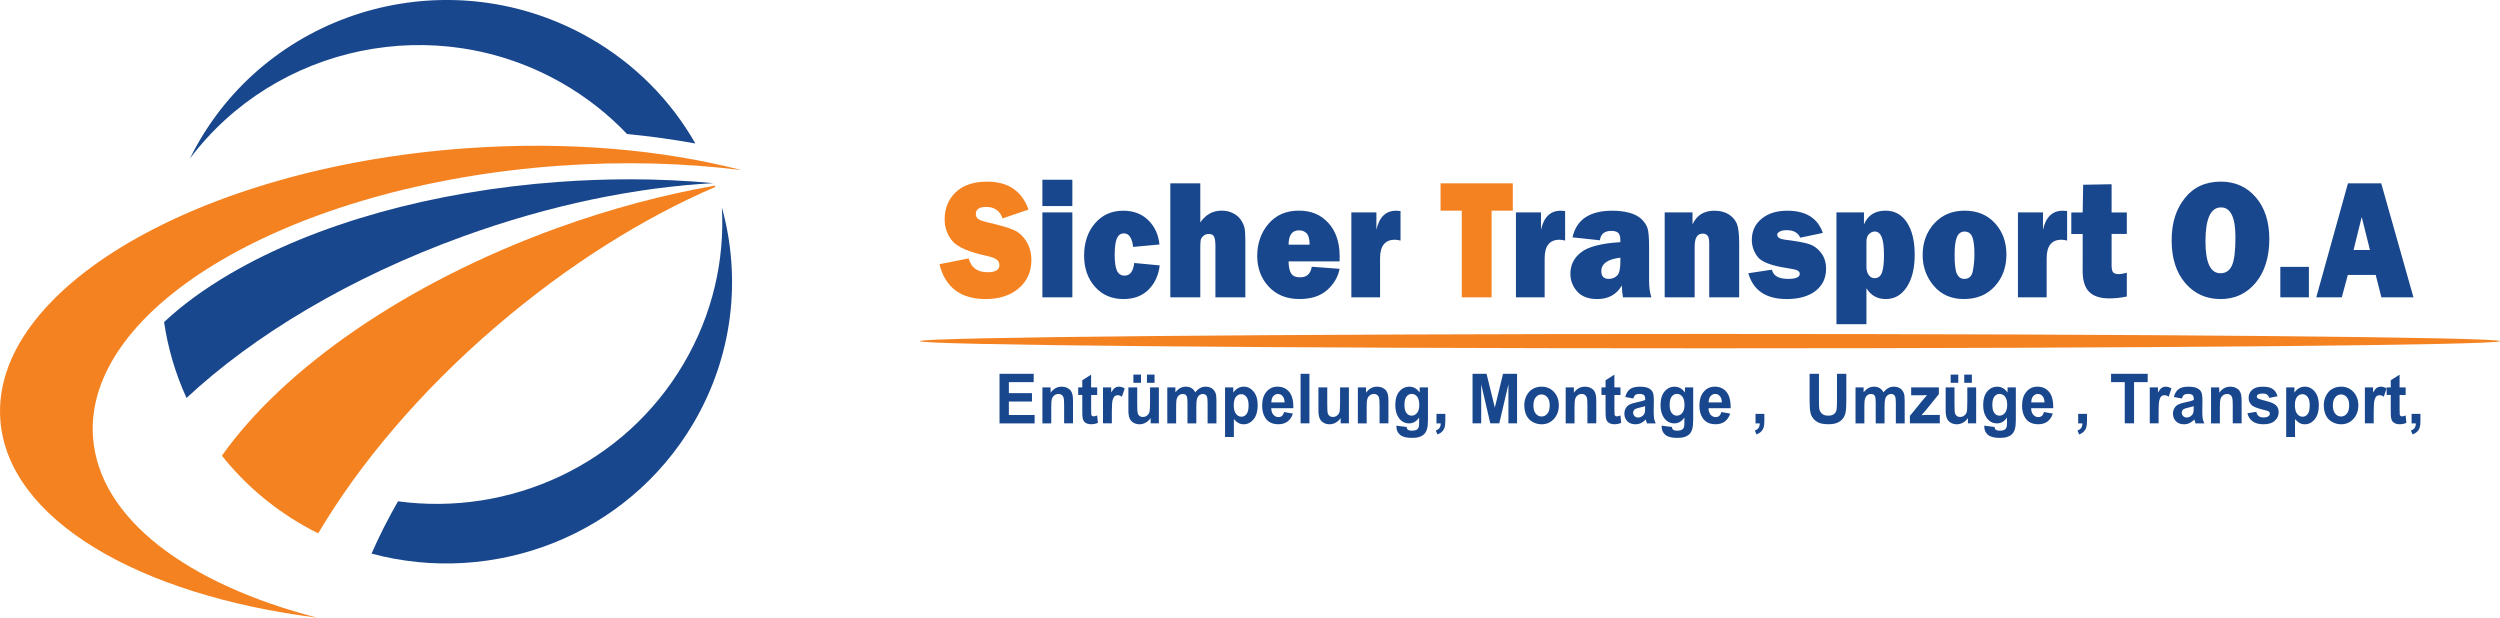
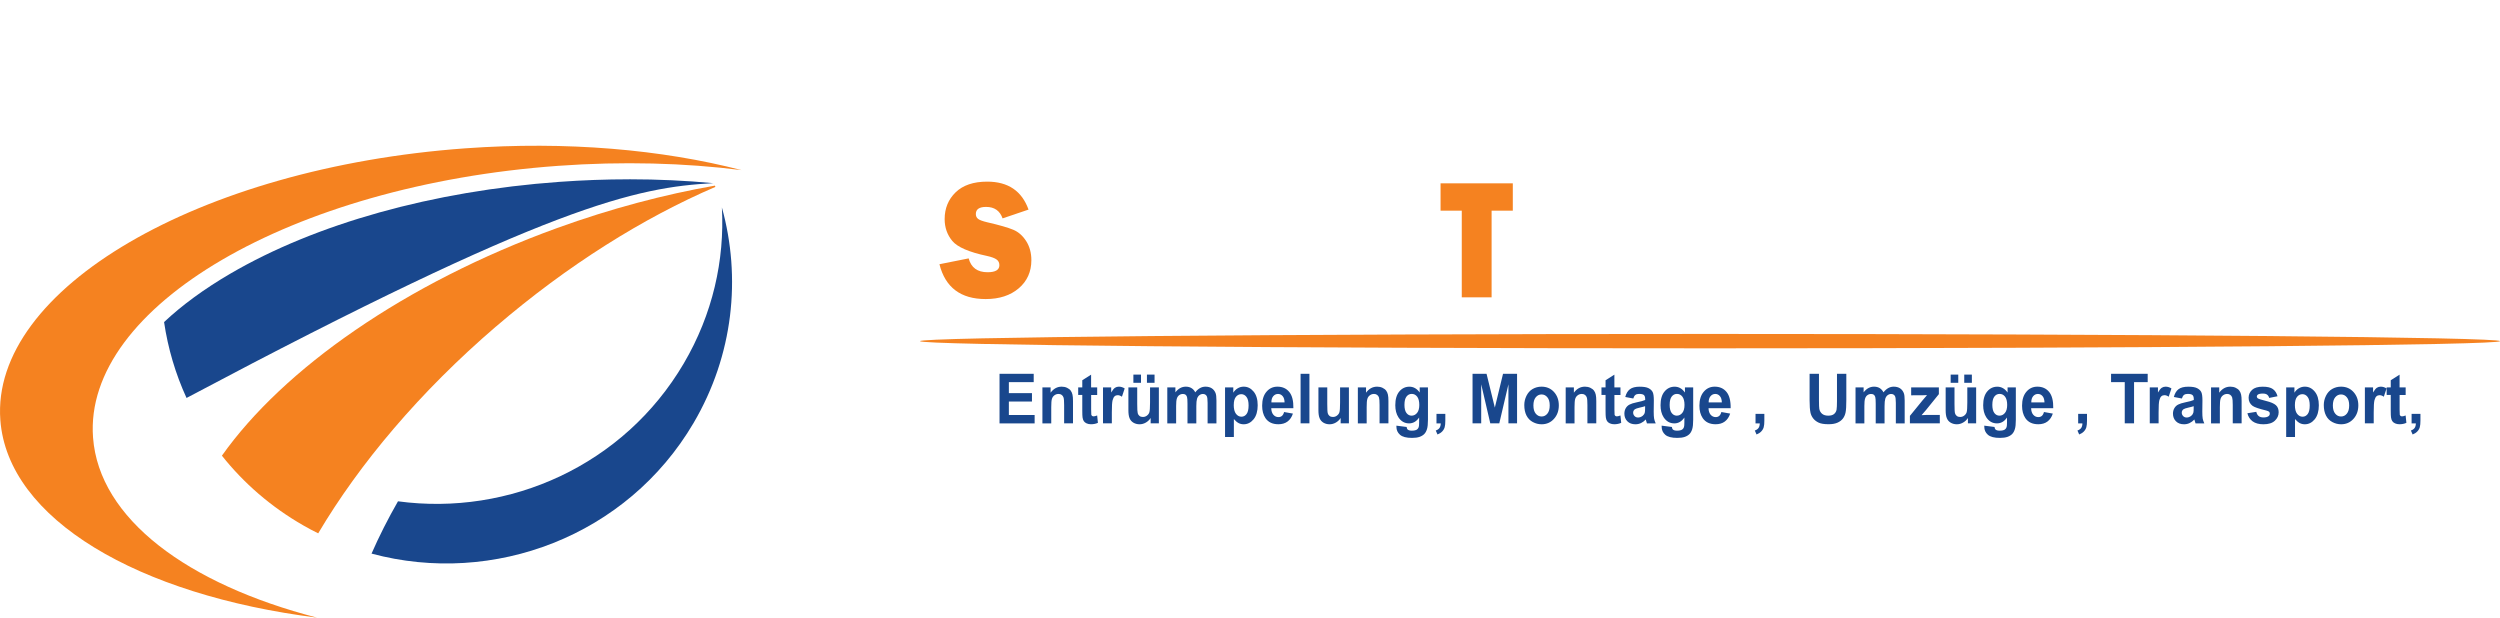
<svg xmlns="http://www.w3.org/2000/svg" width="170" height="42" viewBox="0 0 170 42" fill="none">
  <g clip-path="url(#clip0_3_180)">
    <path d="M6.327 29.754C5.666 20.861 19.823 12.588 37.949 11.277C42.333 10.96 46.548 11.078 50.426 11.568C45.011 10.168 38.538 9.589 31.645 10.086C13.519 11.397 -0.638 19.671 0.023 28.564C0.525 35.307 9.398 40.468 21.561 42C12.74 39.72 6.736 35.266 6.327 29.754Z" fill="#F58220" />
    <path d="M33.727 22.206C38.603 18.022 43.759 14.809 48.646 12.709C48.635 12.679 48.626 12.652 48.614 12.622C45.155 13.229 41.54 14.184 37.892 15.504C27.511 19.265 19.259 25.102 15.09 30.986C16.571 32.851 18.429 34.472 20.634 35.733C20.964 35.923 21.299 36.101 21.637 36.267C24.442 31.531 28.558 26.639 33.725 22.204" fill="#F58220" />
    <path d="M49.088 14.097C49.284 17.687 48.462 21.369 46.497 24.712C42.428 31.642 34.633 35.113 27.063 34.089C26.376 35.289 25.776 36.477 25.265 37.645C33.556 39.879 42.65 36.445 47.163 28.762C49.876 24.142 50.412 18.87 49.086 14.097" fill="#19478D" />
-     <path d="M38.215 5.648C39.895 6.609 41.374 7.783 42.638 9.112C44.228 9.267 45.783 9.484 47.285 9.758C45.642 6.871 43.216 4.365 40.101 2.584C30.825 -2.72 18.947 0.401 13.572 9.555C13.334 9.961 13.114 10.371 12.911 10.786C18.714 3.072 29.589 0.716 38.215 5.648Z" fill="#19478D" />
-     <path d="M42.784 12.193C41.217 12.193 39.615 12.252 38.028 12.367C29.429 12.989 21.484 15.208 15.656 18.613C13.882 19.65 12.375 20.754 11.157 21.901C11.42 23.682 11.931 25.419 12.684 27.061C17.246 22.806 23.784 18.863 31.5 16.07C37.429 13.922 43.271 12.738 48.505 12.455C46.641 12.28 44.722 12.191 42.784 12.191" fill="#19478D" />
-     <path d="M160.04 17H161.156L160.597 14.754L160.042 17H160.04ZM161.935 20.22L161.549 18.697H159.652L159.241 20.22H157.505L159.661 12.467H161.923L164.116 20.22H161.933H161.935ZM157.006 18.149V20.218H155.062V18.149H157.006ZM150.988 18.581C151.351 18.581 151.612 18.405 151.772 18.054C151.931 17.703 152.01 17.062 152.01 16.129C152.01 14.779 151.682 14.104 151.03 14.104C150.325 14.104 149.972 14.873 149.972 16.414C149.972 17.858 150.311 18.581 150.988 18.581ZM150.998 20.336C150.018 20.336 149.218 19.974 148.599 19.251C147.98 18.528 147.672 17.561 147.672 16.35C147.672 15.139 147.968 14.236 148.56 13.482C149.151 12.729 149.972 12.351 151.021 12.351C151.991 12.351 152.784 12.706 153.396 13.418C154.009 14.129 154.314 15.078 154.314 16.266C154.314 17.454 154.006 18.483 153.389 19.224C152.772 19.965 151.977 20.336 151.002 20.336H150.998ZM144.624 14.442V15.906H143.589V18.035C143.589 18.327 143.637 18.501 143.737 18.555C143.834 18.613 143.938 18.64 144.042 18.64C144.206 18.64 144.4 18.608 144.624 18.546V20.163C144.224 20.247 143.827 20.291 143.441 20.291C142.815 20.291 142.355 20.143 142.059 19.842C141.766 19.543 141.618 19.064 141.618 18.41L141.622 17.735V15.91H140.848V14.446H141.622L141.655 12.563L143.589 12.528V14.446H144.624V14.442ZM139.175 20.22H137.22V14.444H138.923V15.623C139.117 14.759 139.563 14.328 140.27 14.328C140.342 14.328 140.439 14.335 140.564 14.35V16.359C140.421 16.323 140.294 16.302 140.183 16.302C139.51 16.302 139.173 16.722 139.173 17.561V20.22H139.175ZM133.58 18.964C133.895 18.964 134.087 18.781 134.156 18.416C134.225 18.052 134.26 17.671 134.26 17.274C134.26 16.731 134.211 16.341 134.114 16.104C134.015 15.867 133.842 15.746 133.587 15.746C133.354 15.746 133.183 15.869 133.074 16.115C132.966 16.362 132.913 16.765 132.913 17.331C132.913 17.994 132.968 18.432 133.079 18.644C133.19 18.859 133.359 18.966 133.58 18.966V18.964ZM133.55 20.336C132.691 20.336 132.007 20.038 131.501 19.442C130.995 18.845 130.74 18.147 130.74 17.345C130.74 16.483 131.006 15.764 131.535 15.187C132.062 14.613 132.751 14.325 133.599 14.325C134.447 14.325 135.138 14.608 135.658 15.176C136.178 15.744 136.437 16.455 136.437 17.31C136.437 18.166 136.173 18.891 135.646 19.468C135.12 20.044 134.424 20.334 133.55 20.334V20.336ZM126.916 18.106C126.916 18.364 126.969 18.562 127.075 18.704C127.179 18.845 127.311 18.916 127.468 18.916C127.713 18.916 127.88 18.79 127.972 18.537C128.064 18.286 128.111 17.899 128.111 17.377C128.111 16.774 128.057 16.353 127.951 16.109C127.847 15.865 127.688 15.742 127.48 15.742C127.353 15.742 127.228 15.796 127.105 15.906C126.981 16.015 126.918 16.195 126.918 16.444V18.102L126.916 18.106ZM126.916 22.044H124.878V14.442H126.75V15.26C127.013 14.636 127.501 14.325 128.217 14.325C128.836 14.325 129.322 14.592 129.673 15.128C130.024 15.664 130.2 16.394 130.2 17.317C130.2 18.241 130.019 18.973 129.661 19.518C129.303 20.063 128.829 20.336 128.24 20.336C127.651 20.336 127.221 20.09 126.918 19.598V22.044H126.916ZM118.881 18.581L120.492 18.337C120.584 18.756 120.949 18.964 121.589 18.964C122.119 18.964 122.384 18.85 122.384 18.624C122.384 18.526 122.333 18.451 122.232 18.393C122.13 18.339 121.885 18.284 121.504 18.227C120.443 18.065 119.782 17.81 119.519 17.463C119.255 17.119 119.124 16.733 119.124 16.309C119.124 15.719 119.345 15.24 119.789 14.875C120.233 14.508 120.815 14.328 121.536 14.328C122.8 14.328 123.604 14.832 123.953 15.839L122.417 16.163C122.271 15.824 121.966 15.652 121.504 15.652C121.284 15.652 121.118 15.684 121.012 15.751C120.903 15.819 120.85 15.883 120.85 15.949C120.85 16.136 121.014 16.252 121.342 16.293C122.195 16.401 122.772 16.505 123.075 16.617C123.378 16.727 123.637 16.927 123.852 17.217C124.067 17.509 124.173 17.862 124.173 18.275C124.173 18.907 123.935 19.408 123.461 19.78C122.985 20.149 122.331 20.336 121.497 20.336C120.09 20.336 119.221 19.75 118.886 18.581H118.881ZM118.266 20.22H116.228V16.583C116.228 16.282 116.189 16.093 116.103 16.011C116.02 15.926 115.916 15.885 115.791 15.885C115.422 15.885 115.237 16.175 115.237 16.749V20.22H113.199V14.444H115.091V15.26C115.371 14.638 115.868 14.328 116.584 14.328C116.963 14.328 117.28 14.41 117.541 14.569C117.799 14.731 117.987 14.937 118.098 15.194C118.208 15.45 118.264 15.894 118.264 16.526V20.222L118.266 20.22ZM110.185 17.522C109.321 17.623 108.889 17.931 108.889 18.444C108.889 18.79 109.06 18.964 109.402 18.964C109.617 18.964 109.802 18.893 109.956 18.749C110.109 18.606 110.185 18.291 110.185 17.801V17.525V17.522ZM112.297 20.22H110.363C110.315 19.974 110.289 19.705 110.289 19.413C109.922 20.029 109.365 20.336 108.621 20.336C108.008 20.336 107.548 20.163 107.243 19.814C106.938 19.465 106.786 19.069 106.786 18.619C106.786 18.01 107.035 17.518 107.532 17.144C108.031 16.768 108.914 16.542 110.183 16.467V16.334C110.183 16.079 110.13 15.908 110.028 15.826C109.926 15.742 109.774 15.7 109.575 15.7C109.108 15.7 108.847 15.912 108.792 16.339L106.931 16.14C107.197 14.932 108.098 14.328 109.64 14.328C110.058 14.328 110.442 14.373 110.791 14.467C111.142 14.56 111.417 14.704 111.622 14.9C111.826 15.098 111.964 15.306 112.034 15.525C112.103 15.746 112.138 16.168 112.138 16.793V19.098C112.138 19.536 112.191 19.912 112.295 20.222L112.297 20.22ZM105.039 20.22H103.084V14.444H104.787V15.623C104.981 14.759 105.427 14.328 106.134 14.328C106.206 14.328 106.303 14.335 106.428 14.35V16.359C106.284 16.323 106.157 16.302 106.046 16.302C105.374 16.302 105.036 16.722 105.036 17.561V20.22H105.039ZM93.847 20.22H91.892V14.444H93.595V15.623C93.789 14.759 94.235 14.328 94.942 14.328C95.014 14.328 95.111 14.335 95.236 14.35V16.359C95.093 16.323 94.966 16.302 94.855 16.302C94.182 16.302 93.845 16.722 93.845 17.561V20.22H93.847ZM89.054 16.64C89.052 16.255 88.981 15.995 88.846 15.862C88.71 15.728 88.541 15.662 88.34 15.662C87.862 15.662 87.624 15.988 87.624 16.638H89.057L89.054 16.64ZM89.2 18.138L91.093 18.279C90.982 18.85 90.693 19.333 90.233 19.734C89.773 20.136 89.149 20.334 88.364 20.334C87.49 20.334 86.792 20.054 86.272 19.49C85.752 18.929 85.491 18.232 85.491 17.399C85.491 16.567 85.748 15.808 86.261 15.215C86.774 14.62 87.46 14.323 88.317 14.323C89.175 14.323 89.817 14.601 90.33 15.162C90.843 15.723 91.097 16.483 91.097 17.447C91.097 17.527 91.097 17.637 91.093 17.776H87.622C87.629 18.143 87.686 18.412 87.795 18.592C87.904 18.767 88.109 18.857 88.417 18.857C88.86 18.857 89.121 18.617 89.2 18.136V18.138ZM84.687 20.22H82.649V16.742C82.649 16.426 82.616 16.207 82.554 16.086C82.492 15.967 82.371 15.908 82.191 15.908C82.052 15.908 81.932 15.954 81.826 16.047C81.724 16.14 81.662 16.234 81.646 16.334C81.627 16.432 81.62 16.638 81.62 16.955V20.22H79.582V12.467H81.62V15.126C81.988 14.592 82.468 14.325 83.06 14.325C83.36 14.325 83.624 14.382 83.85 14.499C84.077 14.615 84.25 14.763 84.375 14.943C84.497 15.126 84.578 15.301 84.622 15.472C84.664 15.643 84.684 15.972 84.684 16.46V20.218L84.687 20.22ZM77.126 17.883L78.861 18.047C78.78 18.722 78.524 19.274 78.099 19.698C77.671 20.122 77.105 20.336 76.395 20.336C75.603 20.336 74.958 20.061 74.463 19.506C73.967 18.952 73.719 18.241 73.719 17.374C73.719 16.508 73.964 15.76 74.459 15.187C74.951 14.615 75.591 14.328 76.379 14.328C77.077 14.328 77.646 14.544 78.087 14.977C78.526 15.413 78.778 15.963 78.843 16.626L77.054 16.79C76.98 16.179 76.77 15.871 76.43 15.871C76.21 15.871 76.051 15.981 75.952 16.202C75.85 16.423 75.799 16.806 75.799 17.354C75.799 17.823 75.85 18.175 75.952 18.403C76.053 18.628 76.227 18.742 76.476 18.742C76.841 18.742 77.061 18.455 77.128 17.883H77.126ZM72.92 14.442V20.218H70.882V14.442H72.92ZM72.92 12.223V14.013H70.882V12.223H72.92Z" fill="#19478D" />
+     <path d="M42.784 12.193C41.217 12.193 39.615 12.252 38.028 12.367C29.429 12.989 21.484 15.208 15.656 18.613C13.882 19.65 12.375 20.754 11.157 21.901C11.42 23.682 11.931 25.419 12.684 27.061C37.429 13.922 43.271 12.738 48.505 12.455C46.641 12.28 44.722 12.191 42.784 12.191" fill="#19478D" />
    <path d="M101.429 14.325V20.218H99.4V14.325H97.958V12.465H102.871V14.325H101.429ZM63.884 17.967L65.869 17.57C66.036 18.197 66.463 18.512 67.154 18.512C67.69 18.512 67.958 18.352 67.958 18.035C67.958 17.869 67.896 17.739 67.771 17.648C67.646 17.554 67.427 17.472 67.106 17.402C65.886 17.142 65.102 16.802 64.755 16.382C64.409 15.963 64.236 15.468 64.236 14.9C64.236 14.17 64.485 13.561 64.982 13.078C65.481 12.595 66.195 12.351 67.131 12.351C68.55 12.351 69.486 12.985 69.941 14.252L68.176 14.85C67.991 14.33 67.619 14.07 67.057 14.07C66.59 14.07 66.357 14.23 66.357 14.553C66.357 14.697 66.41 14.809 66.516 14.889C66.62 14.968 66.824 15.041 67.129 15.114C67.963 15.306 68.555 15.477 68.906 15.625C69.257 15.773 69.548 16.031 69.782 16.398C70.015 16.765 70.133 17.196 70.133 17.694C70.133 18.478 69.846 19.116 69.276 19.604C68.705 20.092 67.954 20.336 67.025 20.336C65.329 20.336 64.279 19.545 63.882 17.967H63.884Z" fill="#F58220" />
    <path fill-rule="evenodd" clip-rule="evenodd" d="M116.281 22.708C145.948 22.708 170 22.927 170 23.198C170 23.47 145.948 23.686 116.281 23.686C86.614 23.686 62.562 23.467 62.562 23.198C62.562 22.929 86.614 22.708 116.281 22.708Z" fill="#F58220" />
    <path d="M163.989 28.144H164.59V28.607C164.59 28.794 164.576 28.943 164.546 29.05C164.516 29.157 164.459 29.255 164.375 29.342C164.292 29.428 164.186 29.494 164.059 29.545L163.941 29.276C164.061 29.232 164.147 29.173 164.197 29.098C164.248 29.022 164.276 28.92 164.278 28.79H163.989V28.144ZM163.585 26.345V26.858H163.174V27.848C163.174 28.049 163.178 28.165 163.185 28.199C163.192 28.231 163.211 28.259 163.238 28.281C163.266 28.302 163.301 28.313 163.34 28.313C163.396 28.313 163.476 28.293 163.583 28.252L163.634 28.753C163.495 28.817 163.335 28.849 163.16 28.849C163.051 28.849 162.954 28.829 162.866 28.79C162.779 28.751 162.716 28.699 162.675 28.637C162.633 28.573 162.605 28.491 162.589 28.384C162.577 28.309 162.571 28.156 162.571 27.925V26.856H162.293V26.343H162.571V25.857L163.171 25.476V26.343H163.583L163.585 26.345ZM161.413 28.788H160.812V26.343H161.369V26.69C161.464 26.525 161.551 26.418 161.628 26.368C161.704 26.318 161.792 26.293 161.889 26.293C162.027 26.293 162.159 26.334 162.286 26.414L162.099 26.977C161.997 26.906 161.903 26.872 161.817 26.872C161.732 26.872 161.66 26.897 161.602 26.947C161.544 26.997 161.498 27.086 161.464 27.216C161.429 27.346 161.413 27.62 161.413 28.035V28.788ZM158.635 27.572C158.635 27.814 158.688 28.001 158.795 28.128C158.901 28.259 159.033 28.322 159.19 28.322C159.347 28.322 159.479 28.259 159.585 28.128C159.691 28.001 159.744 27.811 159.744 27.567C159.744 27.323 159.691 27.143 159.585 27.016C159.479 26.886 159.347 26.822 159.19 26.822C159.033 26.822 158.901 26.886 158.795 27.016C158.688 27.143 158.635 27.33 158.635 27.572ZM158.018 27.538C158.018 27.323 158.067 27.116 158.166 26.913C158.265 26.712 158.404 26.557 158.584 26.452C158.764 26.348 158.966 26.293 159.19 26.293C159.534 26.293 159.816 26.414 160.035 26.653C160.255 26.895 160.366 27.196 160.366 27.565C160.366 27.935 160.255 28.242 160.033 28.486C159.811 28.73 159.532 28.851 159.194 28.851C158.986 28.851 158.788 28.801 158.598 28.699C158.409 28.598 158.265 28.45 158.166 28.254C158.067 28.058 158.018 27.821 158.018 27.54V27.538ZM156.052 27.529C156.052 27.805 156.102 28.008 156.204 28.14C156.306 28.27 156.428 28.336 156.574 28.336C156.719 28.336 156.83 28.274 156.923 28.156C157.015 28.035 157.061 27.837 157.061 27.563C157.061 27.305 157.013 27.116 156.918 26.991C156.823 26.865 156.706 26.804 156.565 26.804C156.424 26.804 156.296 26.865 156.199 26.986C156.102 27.109 156.054 27.289 156.054 27.529H156.052ZM155.46 26.345H156.021V26.703C156.095 26.58 156.192 26.482 156.317 26.407C156.442 26.331 156.581 26.293 156.731 26.293C156.994 26.293 157.219 26.404 157.403 26.628C157.588 26.849 157.681 27.162 157.681 27.558C157.681 27.955 157.588 28.284 157.401 28.512C157.216 28.737 156.99 28.851 156.726 28.851C156.602 28.851 156.486 28.824 156.384 28.771C156.283 28.719 156.174 28.626 156.061 28.496V29.718H155.46V26.348V26.345ZM152.823 28.101L153.429 28.003C153.454 28.128 153.507 28.222 153.586 28.288C153.664 28.354 153.775 28.386 153.916 28.386C154.071 28.386 154.189 28.357 154.268 28.295C154.321 28.252 154.346 28.195 154.346 28.122C154.346 28.074 154.332 28.033 154.302 28.001C154.272 27.971 154.205 27.942 154.101 27.914C153.616 27.798 153.306 27.693 153.177 27.599C152.997 27.467 152.906 27.282 152.906 27.048C152.906 26.835 152.985 26.658 153.14 26.512C153.295 26.368 153.537 26.295 153.863 26.295C154.189 26.295 154.406 26.35 154.559 26.459C154.709 26.569 154.815 26.731 154.871 26.945L154.304 27.059C154.281 26.963 154.233 26.89 154.166 26.838C154.099 26.788 154.002 26.762 153.875 26.762C153.715 26.762 153.602 26.785 153.533 26.833C153.486 26.867 153.463 26.911 153.463 26.963C153.463 27.009 153.484 27.05 153.523 27.082C153.579 27.125 153.766 27.184 154.087 27.264C154.408 27.342 154.633 27.438 154.76 27.552C154.887 27.666 154.949 27.828 154.949 28.033C154.949 28.256 154.861 28.45 154.688 28.61C154.515 28.772 154.256 28.851 153.914 28.851C153.604 28.851 153.359 28.783 153.177 28.651C152.997 28.516 152.879 28.334 152.823 28.103V28.101ZM152.428 28.788H151.827V27.542C151.827 27.278 151.813 27.109 151.788 27.032C151.763 26.954 151.721 26.895 151.661 26.852C151.603 26.808 151.531 26.788 151.451 26.788C151.344 26.788 151.252 26.817 151.169 26.879C151.085 26.94 151.028 27.023 150.998 27.123C150.965 27.223 150.951 27.41 150.951 27.684V28.79H150.351V26.345H150.908V26.703C151.106 26.43 151.358 26.293 151.661 26.293C151.795 26.293 151.915 26.318 152.026 26.37C152.137 26.423 152.22 26.487 152.278 26.566C152.336 26.646 152.375 26.738 152.396 26.838C152.419 26.938 152.43 27.084 152.43 27.271V28.788H152.428ZM149.172 27.62C149.096 27.647 148.973 27.681 148.805 27.718C148.638 27.757 148.527 27.793 148.476 27.83C148.398 27.891 148.359 27.967 148.359 28.058C148.359 28.149 148.391 28.227 148.453 28.293C148.516 28.359 148.597 28.391 148.694 28.391C148.802 28.391 148.906 28.352 149.003 28.277C149.075 28.217 149.123 28.147 149.147 28.062C149.163 28.008 149.17 27.903 149.17 27.748V27.62H149.172ZM148.366 27.098L147.822 26.995C147.885 26.756 147.989 26.58 148.139 26.466C148.289 26.352 148.511 26.295 148.807 26.295C149.075 26.295 149.276 26.329 149.408 26.398C149.539 26.466 149.632 26.553 149.685 26.658C149.738 26.762 149.766 26.954 149.766 27.237L149.757 27.989C149.757 28.204 149.766 28.361 149.784 28.464C149.803 28.566 149.84 28.676 149.893 28.79H149.297C149.281 28.747 149.262 28.685 149.239 28.601C149.23 28.562 149.223 28.537 149.218 28.525C149.117 28.632 149.006 28.715 148.89 28.769C148.772 28.824 148.65 28.851 148.516 28.851C148.282 28.851 148.097 28.783 147.963 28.646C147.829 28.509 147.762 28.338 147.762 28.128C147.762 27.992 147.792 27.869 147.855 27.759C147.917 27.652 148.003 27.567 148.114 27.511C148.225 27.453 148.384 27.403 148.592 27.36C148.874 27.303 149.068 27.25 149.177 27.2V27.134C149.177 27.009 149.149 26.92 149.091 26.865C149.033 26.813 148.925 26.785 148.765 26.785C148.657 26.785 148.574 26.808 148.513 26.854C148.453 26.899 148.405 26.979 148.368 27.096L148.366 27.098ZM146.785 28.788H146.184V26.343H146.741V26.69C146.836 26.525 146.924 26.418 147 26.368C147.076 26.318 147.164 26.293 147.261 26.293C147.397 26.293 147.531 26.334 147.658 26.414L147.471 26.977C147.37 26.906 147.275 26.872 147.189 26.872C147.104 26.872 147.032 26.897 146.974 26.947C146.917 26.997 146.87 27.086 146.836 27.216C146.801 27.346 146.785 27.62 146.785 28.035V28.788ZM144.483 28.788V25.987H143.552V25.417H146.043V25.987H145.116V28.788H144.481H144.483ZM141.315 28.144H141.916V28.607C141.916 28.794 141.902 28.943 141.872 29.05C141.842 29.157 141.784 29.255 141.701 29.342C141.618 29.428 141.511 29.494 141.384 29.545L141.267 29.276C141.387 29.232 141.472 29.173 141.523 29.098C141.574 29.022 141.602 28.92 141.604 28.79H141.315V28.144ZM139.025 27.362C139.02 27.175 138.976 27.032 138.891 26.934C138.805 26.835 138.701 26.788 138.579 26.788C138.447 26.788 138.341 26.84 138.253 26.943C138.168 27.045 138.126 27.187 138.128 27.362H139.025ZM138.99 28.017L139.591 28.124C139.515 28.361 139.392 28.539 139.226 28.664C139.06 28.788 138.852 28.849 138.602 28.849C138.207 28.849 137.913 28.71 137.724 28.432C137.574 28.208 137.5 27.928 137.5 27.588C137.5 27.182 137.599 26.865 137.796 26.637C137.992 26.407 138.242 26.293 138.542 26.293C138.879 26.293 139.147 26.414 139.342 26.653C139.538 26.892 139.63 27.262 139.621 27.757H138.117C138.121 27.948 138.17 28.097 138.262 28.204C138.355 28.311 138.47 28.363 138.607 28.363C138.701 28.363 138.78 28.336 138.845 28.281C138.909 28.227 138.958 28.138 138.99 28.015V28.017ZM135.478 27.517C135.478 27.777 135.524 27.964 135.616 28.085C135.709 28.206 135.824 28.265 135.963 28.265C136.109 28.265 136.233 28.204 136.335 28.081C136.437 27.957 136.488 27.775 136.488 27.533C136.488 27.292 136.439 27.093 136.342 26.97C136.245 26.847 136.122 26.785 135.975 26.785C135.827 26.785 135.711 26.847 135.619 26.965C135.526 27.086 135.48 27.269 135.48 27.515L135.478 27.517ZM134.937 28.945L135.626 29.034C135.637 29.12 135.663 29.18 135.704 29.214C135.762 29.26 135.852 29.285 135.975 29.285C136.132 29.285 136.25 29.26 136.328 29.209C136.381 29.175 136.421 29.12 136.448 29.045C136.467 28.993 136.476 28.892 136.476 28.749V28.391C136.298 28.657 136.069 28.79 135.794 28.79C135.489 28.79 135.247 28.651 135.066 28.375C134.925 28.156 134.856 27.882 134.856 27.556C134.856 27.146 134.949 26.833 135.131 26.619C135.314 26.402 135.542 26.295 135.817 26.295C136.092 26.295 136.33 26.427 136.515 26.692V26.345H137.077V28.537C137.077 28.824 137.056 29.041 137.01 29.182C136.966 29.326 136.904 29.435 136.823 29.517C136.744 29.597 136.635 29.663 136.501 29.709C136.367 29.754 136.199 29.777 135.995 29.777C135.609 29.777 135.337 29.706 135.175 29.563C135.013 29.419 134.932 29.241 134.932 29.022C134.932 29.002 134.932 28.974 134.932 28.945H134.937ZM133.569 26.03V25.474H134.087V26.03H133.569ZM132.645 26.03V25.474H133.162V26.03H132.645ZM133.819 28.788V28.423C133.735 28.553 133.627 28.657 133.49 28.735C133.354 28.813 133.213 28.851 133.063 28.851C132.913 28.851 132.772 28.815 132.649 28.744C132.527 28.671 132.439 28.571 132.386 28.439C132.33 28.309 132.305 28.126 132.305 27.896V26.345H132.906V27.47C132.906 27.814 132.917 28.024 132.94 28.101C132.961 28.179 133.003 28.24 133.063 28.286C133.121 28.331 133.197 28.354 133.287 28.354C133.391 28.354 133.483 28.325 133.564 28.263C133.645 28.201 133.703 28.126 133.731 28.037C133.761 27.946 133.777 27.727 133.777 27.376V26.343H134.378V28.788H133.821H133.819ZM129.874 28.788V28.279L130.727 27.232C130.868 27.061 130.969 26.94 131.039 26.867C130.969 26.872 130.877 26.874 130.761 26.877L129.959 26.881V26.345H131.843V26.801L130.974 27.875L130.666 28.231C130.833 28.222 130.937 28.217 130.976 28.217H131.907V28.788H129.876H129.874ZM126.174 26.345H126.726V26.678C126.925 26.421 127.161 26.293 127.436 26.293C127.581 26.293 127.709 26.325 127.815 26.389C127.921 26.452 128.009 26.55 128.078 26.68C128.178 26.55 128.286 26.452 128.402 26.389C128.517 26.325 128.64 26.293 128.772 26.293C128.938 26.293 129.079 26.329 129.197 26.402C129.312 26.475 129.398 26.582 129.456 26.724C129.497 26.826 129.518 26.995 129.518 27.23V28.79H128.917V27.396C128.917 27.155 128.896 26.997 128.855 26.929C128.799 26.838 128.714 26.79 128.598 26.79C128.515 26.79 128.434 26.817 128.36 26.872C128.286 26.927 128.233 27.009 128.198 27.114C128.166 27.221 128.15 27.387 128.15 27.618V28.79H127.549V27.453C127.549 27.216 127.538 27.064 127.517 26.995C127.496 26.927 127.464 26.874 127.417 26.84C127.373 26.806 127.311 26.79 127.235 26.79C127.142 26.79 127.059 26.817 126.985 26.87C126.911 26.924 126.858 27 126.826 27.102C126.793 27.203 126.777 27.371 126.777 27.606V28.792H126.176V26.348L126.174 26.345ZM123.054 25.417H123.69V27.244C123.69 27.533 123.699 27.723 123.713 27.807C123.741 27.946 123.803 28.055 123.905 28.14C124.007 28.224 124.145 28.265 124.321 28.265C124.496 28.265 124.633 28.227 124.723 28.147C124.813 28.067 124.868 27.971 124.887 27.855C124.905 27.738 124.915 27.549 124.915 27.282V25.417H125.55V27.189C125.55 27.595 125.534 27.88 125.499 28.046C125.465 28.213 125.402 28.354 125.31 28.471C125.217 28.587 125.095 28.678 124.942 28.744C124.788 28.813 124.589 28.847 124.339 28.847C124.041 28.847 123.812 28.81 123.66 28.735C123.505 28.66 123.383 28.564 123.292 28.445C123.202 28.327 123.145 28.201 123.115 28.072C123.073 27.878 123.052 27.593 123.052 27.216V25.417H123.054ZM119.376 28.144H119.976V28.607C119.976 28.794 119.962 28.943 119.932 29.05C119.902 29.157 119.845 29.255 119.761 29.342C119.678 29.428 119.572 29.494 119.445 29.545L119.327 29.276C119.447 29.232 119.533 29.173 119.583 29.098C119.634 29.022 119.662 28.92 119.664 28.79H119.376V28.144ZM117.085 27.362C117.081 27.175 117.037 27.032 116.951 26.934C116.866 26.835 116.762 26.788 116.639 26.788C116.508 26.788 116.401 26.84 116.314 26.943C116.228 27.045 116.187 27.187 116.189 27.362H117.085ZM117.051 28.017L117.652 28.124C117.575 28.361 117.453 28.539 117.286 28.664C117.12 28.788 116.912 28.849 116.663 28.849C116.267 28.849 115.974 28.71 115.784 28.432C115.634 28.208 115.56 27.928 115.56 27.588C115.56 27.182 115.66 26.865 115.856 26.637C116.052 26.407 116.302 26.293 116.602 26.293C116.94 26.293 117.208 26.414 117.404 26.653C117.598 26.892 117.693 27.262 117.684 27.757H116.18C116.184 27.948 116.233 28.097 116.325 28.204C116.418 28.311 116.533 28.363 116.669 28.363C116.764 28.363 116.843 28.336 116.907 28.281C116.972 28.227 117.021 28.138 117.053 28.015L117.051 28.017ZM113.536 27.517C113.536 27.777 113.582 27.964 113.675 28.085C113.769 28.206 113.883 28.265 114.021 28.265C114.167 28.265 114.292 28.204 114.393 28.081C114.495 27.957 114.546 27.775 114.546 27.533C114.546 27.292 114.497 27.093 114.4 26.97C114.303 26.847 114.181 26.785 114.033 26.785C113.885 26.785 113.769 26.847 113.677 26.965C113.584 27.086 113.538 27.269 113.538 27.515L113.536 27.517ZM112.997 28.945L113.686 29.034C113.698 29.12 113.723 29.18 113.765 29.214C113.822 29.26 113.913 29.285 114.035 29.285C114.192 29.285 114.31 29.26 114.389 29.209C114.442 29.175 114.481 29.12 114.509 29.045C114.527 28.993 114.537 28.892 114.537 28.749V28.391C114.359 28.657 114.13 28.79 113.855 28.79C113.55 28.79 113.307 28.651 113.127 28.375C112.986 28.156 112.917 27.882 112.917 27.556C112.917 27.146 113.009 26.833 113.192 26.619C113.374 26.402 113.603 26.295 113.878 26.295C114.153 26.295 114.391 26.427 114.576 26.692V26.345H115.137V28.537C115.137 28.824 115.114 29.041 115.07 29.182C115.026 29.326 114.964 29.435 114.883 29.517C114.802 29.597 114.696 29.663 114.562 29.709C114.428 29.754 114.259 29.777 114.056 29.777C113.67 29.777 113.397 29.706 113.236 29.563C113.074 29.419 112.993 29.241 112.993 29.022C112.993 29.002 112.993 28.974 112.993 28.945H112.997ZM111.867 27.62C111.791 27.647 111.669 27.681 111.5 27.718C111.334 27.757 111.223 27.793 111.172 27.83C111.093 27.891 111.054 27.967 111.054 28.058C111.054 28.149 111.086 28.227 111.149 28.293C111.211 28.359 111.292 28.391 111.389 28.391C111.498 28.391 111.602 28.352 111.701 28.277C111.773 28.217 111.821 28.147 111.844 28.062C111.861 28.008 111.867 27.903 111.867 27.748V27.62ZM111.061 27.098L110.518 26.995C110.58 26.756 110.684 26.58 110.835 26.466C110.985 26.352 111.207 26.295 111.502 26.295C111.77 26.295 111.971 26.329 112.103 26.398C112.235 26.466 112.327 26.553 112.38 26.658C112.434 26.762 112.461 26.954 112.461 27.237L112.452 27.989C112.452 28.204 112.461 28.361 112.48 28.464C112.498 28.566 112.535 28.676 112.588 28.79H111.992C111.976 28.747 111.958 28.685 111.934 28.601C111.925 28.562 111.918 28.537 111.914 28.525C111.812 28.632 111.701 28.715 111.586 28.769C111.468 28.824 111.345 28.851 111.211 28.851C110.978 28.851 110.793 28.783 110.659 28.646C110.525 28.509 110.458 28.338 110.458 28.128C110.458 27.992 110.488 27.869 110.55 27.759C110.613 27.652 110.698 27.567 110.809 27.511C110.92 27.453 111.079 27.403 111.287 27.36C111.567 27.303 111.763 27.25 111.872 27.2V27.134C111.872 27.009 111.844 26.92 111.787 26.865C111.729 26.813 111.62 26.785 111.461 26.785C111.352 26.785 111.269 26.808 111.209 26.854C111.149 26.899 111.1 26.979 111.063 27.096L111.061 27.098ZM110.192 26.345V26.858H109.781V27.848C109.781 28.049 109.785 28.165 109.792 28.199C109.799 28.231 109.818 28.259 109.845 28.281C109.873 28.302 109.908 28.313 109.947 28.313C110.003 28.313 110.083 28.293 110.19 28.252L110.241 28.753C110.102 28.817 109.943 28.849 109.767 28.849C109.658 28.849 109.561 28.829 109.473 28.79C109.386 28.751 109.323 28.699 109.282 28.637C109.24 28.573 109.212 28.491 109.196 28.384C109.185 28.309 109.178 28.156 109.178 27.925V26.856H108.9V26.343H109.178V25.857L109.778 25.476V26.343H110.19L110.192 26.345ZM108.544 28.788H107.944V27.542C107.944 27.278 107.93 27.109 107.904 27.032C107.879 26.954 107.837 26.895 107.777 26.852C107.719 26.808 107.648 26.788 107.567 26.788C107.461 26.788 107.368 26.817 107.285 26.879C107.202 26.94 107.144 27.023 107.114 27.123C107.082 27.223 107.068 27.41 107.068 27.684V28.79H106.467V26.345H107.024V26.703C107.223 26.43 107.474 26.293 107.777 26.293C107.911 26.293 108.031 26.318 108.142 26.37C108.253 26.423 108.336 26.487 108.394 26.566C108.452 26.646 108.491 26.738 108.512 26.838C108.535 26.938 108.547 27.084 108.547 27.271V28.788H108.544ZM104.272 27.572C104.272 27.814 104.325 28.001 104.431 28.128C104.54 28.259 104.669 28.322 104.826 28.322C104.983 28.322 105.115 28.259 105.221 28.128C105.328 28.001 105.381 27.811 105.381 27.567C105.381 27.323 105.328 27.143 105.221 27.016C105.115 26.886 104.983 26.822 104.826 26.822C104.669 26.822 104.537 26.886 104.431 27.016C104.325 27.143 104.272 27.33 104.272 27.572ZM103.652 27.538C103.652 27.323 103.701 27.116 103.8 26.913C103.9 26.712 104.038 26.557 104.218 26.452C104.399 26.348 104.6 26.293 104.824 26.293C105.168 26.293 105.45 26.414 105.67 26.653C105.889 26.895 106 27.196 106 27.565C106 27.935 105.889 28.242 105.667 28.486C105.446 28.73 105.166 28.851 104.829 28.851C104.621 28.851 104.422 28.801 104.232 28.699C104.043 28.598 103.9 28.45 103.8 28.254C103.701 28.058 103.652 27.821 103.652 27.54V27.538ZM100.133 28.788V25.417H101.085L101.649 27.716L102.206 25.417H103.16V28.788H102.573V26.133L101.951 28.788H101.339L100.722 26.133V28.788H100.133ZM97.681 28.144H98.282V28.607C98.282 28.794 98.268 28.943 98.238 29.05C98.208 29.157 98.15 29.255 98.067 29.342C97.984 29.428 97.877 29.494 97.75 29.545L97.632 29.276C97.753 29.232 97.838 29.173 97.889 29.098C97.94 29.022 97.968 28.92 97.97 28.79H97.681V28.144ZM95.502 27.517C95.502 27.777 95.548 27.964 95.641 28.085C95.733 28.206 95.848 28.265 95.987 28.265C96.133 28.265 96.257 28.204 96.359 28.081C96.461 27.957 96.512 27.775 96.512 27.533C96.512 27.292 96.463 27.093 96.366 26.97C96.269 26.847 96.147 26.785 95.999 26.785C95.851 26.785 95.735 26.847 95.643 26.965C95.55 27.086 95.504 27.269 95.504 27.515L95.502 27.517ZM94.961 28.945L95.65 29.034C95.661 29.12 95.687 29.18 95.728 29.214C95.786 29.26 95.876 29.285 95.999 29.285C96.156 29.285 96.274 29.26 96.352 29.209C96.405 29.175 96.445 29.12 96.472 29.045C96.491 28.993 96.5 28.892 96.5 28.749V28.391C96.322 28.657 96.093 28.79 95.818 28.79C95.513 28.79 95.271 28.651 95.091 28.375C94.95 28.156 94.88 27.882 94.88 27.556C94.88 27.146 94.973 26.833 95.155 26.619C95.338 26.402 95.567 26.295 95.841 26.295C96.117 26.295 96.355 26.427 96.539 26.692V26.345H97.101V28.537C97.101 28.824 97.08 29.041 97.034 29.182C96.99 29.326 96.928 29.435 96.847 29.517C96.766 29.597 96.66 29.663 96.525 29.709C96.391 29.754 96.223 29.777 96.019 29.777C95.633 29.777 95.361 29.706 95.199 29.563C95.037 29.419 94.956 29.241 94.956 29.022C94.956 29.002 94.956 28.974 94.956 28.945H94.961ZM94.411 28.788H93.81V27.542C93.81 27.278 93.796 27.109 93.771 27.032C93.746 26.954 93.704 26.895 93.644 26.852C93.586 26.808 93.514 26.788 93.434 26.788C93.327 26.788 93.235 26.817 93.152 26.879C93.068 26.94 93.011 27.023 92.981 27.123C92.948 27.223 92.934 27.41 92.934 27.684V28.79H92.334V26.345H92.891V26.703C93.089 26.43 93.341 26.293 93.644 26.293C93.778 26.293 93.898 26.318 94.009 26.37C94.12 26.423 94.203 26.487 94.261 26.566C94.319 26.646 94.358 26.738 94.379 26.838C94.402 26.938 94.413 27.084 94.413 27.271V28.788H94.411ZM91.164 28.788V28.423C91.081 28.553 90.972 28.657 90.836 28.735C90.7 28.813 90.559 28.851 90.409 28.851C90.258 28.851 90.118 28.815 89.997 28.744C89.875 28.671 89.787 28.571 89.734 28.439C89.678 28.309 89.653 28.126 89.653 27.896V26.345H90.254V27.47C90.254 27.814 90.265 28.024 90.288 28.101C90.309 28.179 90.351 28.24 90.411 28.286C90.469 28.331 90.545 28.354 90.635 28.354C90.739 28.354 90.832 28.325 90.912 28.263C90.993 28.201 91.051 28.126 91.079 28.037C91.109 27.946 91.125 27.727 91.125 27.376V26.343H91.726V28.788H91.169H91.164ZM88.44 28.788V25.417H89.041V28.788H88.44ZM87.351 27.362C87.347 27.175 87.303 27.032 87.217 26.934C87.132 26.835 87.028 26.788 86.905 26.788C86.774 26.788 86.667 26.84 86.579 26.943C86.494 27.045 86.452 27.187 86.455 27.362H87.351ZM87.317 28.017L87.918 28.124C87.841 28.361 87.719 28.539 87.552 28.664C87.386 28.788 87.178 28.849 86.928 28.849C86.533 28.849 86.24 28.71 86.05 28.432C85.9 28.208 85.826 27.928 85.826 27.588C85.826 27.182 85.925 26.865 86.122 26.637C86.318 26.407 86.568 26.293 86.868 26.293C87.206 26.293 87.474 26.414 87.67 26.653C87.867 26.892 87.959 27.262 87.95 27.757H86.445C86.45 27.948 86.499 28.097 86.591 28.204C86.683 28.311 86.799 28.363 86.935 28.363C87.03 28.363 87.109 28.336 87.173 28.281C87.238 28.227 87.287 28.138 87.319 28.015L87.317 28.017ZM83.894 27.529C83.894 27.805 83.945 28.008 84.047 28.14C84.148 28.27 84.271 28.336 84.416 28.336C84.562 28.336 84.673 28.274 84.765 28.156C84.858 28.035 84.904 27.837 84.904 27.563C84.904 27.305 84.856 27.116 84.761 26.991C84.666 26.865 84.548 26.804 84.407 26.804C84.266 26.804 84.139 26.865 84.042 26.986C83.945 27.109 83.897 27.289 83.897 27.529H83.894ZM83.303 26.345H83.864V26.703C83.938 26.58 84.035 26.482 84.16 26.407C84.285 26.331 84.423 26.293 84.574 26.293C84.837 26.293 85.061 26.404 85.246 26.628C85.431 26.849 85.523 27.162 85.523 27.558C85.523 27.955 85.431 28.284 85.244 28.512C85.059 28.737 84.832 28.851 84.569 28.851C84.444 28.851 84.329 28.824 84.227 28.771C84.125 28.719 84.017 28.626 83.903 28.496V29.718H83.303V26.348V26.345ZM79.374 26.345H79.927V26.678C80.125 26.421 80.361 26.293 80.636 26.293C80.781 26.293 80.909 26.325 81.015 26.389C81.124 26.452 81.211 26.55 81.278 26.68C81.378 26.55 81.486 26.452 81.602 26.389C81.717 26.325 81.84 26.293 81.972 26.293C82.138 26.293 82.279 26.329 82.397 26.402C82.512 26.475 82.598 26.582 82.656 26.724C82.697 26.826 82.718 26.995 82.718 27.23V28.79H82.117V27.396C82.117 27.155 82.096 26.997 82.055 26.929C81.999 26.838 81.914 26.79 81.798 26.79C81.715 26.79 81.634 26.817 81.56 26.872C81.486 26.927 81.433 27.009 81.398 27.114C81.366 27.221 81.35 27.387 81.35 27.618V28.79H80.749V27.453C80.749 27.216 80.738 27.064 80.717 26.995C80.696 26.927 80.664 26.874 80.617 26.84C80.573 26.806 80.511 26.79 80.435 26.79C80.342 26.79 80.259 26.817 80.185 26.87C80.111 26.924 80.058 27 80.026 27.102C79.993 27.203 79.977 27.371 79.977 27.606V28.792H79.376V26.348L79.374 26.345ZM77.992 26.03V25.474H78.51V26.03H77.992ZM77.07 26.03V25.474H77.588V26.03H77.07ZM78.244 28.788V28.423C78.161 28.553 78.052 28.657 77.916 28.735C77.78 28.813 77.639 28.851 77.489 28.851C77.338 28.851 77.197 28.815 77.075 28.744C76.952 28.671 76.865 28.571 76.811 28.439C76.756 28.309 76.731 28.126 76.731 27.896V26.345H77.331V27.47C77.331 27.814 77.343 28.024 77.366 28.101C77.387 28.179 77.428 28.24 77.489 28.286C77.546 28.331 77.623 28.354 77.713 28.354C77.817 28.354 77.909 28.325 77.99 28.263C78.071 28.201 78.129 28.126 78.156 28.037C78.186 27.946 78.203 27.727 78.203 27.376V26.343H78.803V28.788H78.246H78.244ZM75.605 28.788H75.004V26.343H75.561V26.69C75.656 26.525 75.744 26.418 75.82 26.368C75.896 26.318 75.984 26.293 76.081 26.293C76.22 26.293 76.352 26.334 76.479 26.414L76.291 26.977C76.19 26.906 76.095 26.872 76.01 26.872C75.924 26.872 75.852 26.897 75.795 26.947C75.737 26.997 75.691 27.086 75.656 27.216C75.621 27.346 75.605 27.62 75.605 28.035V28.788ZM74.609 26.345V26.858H74.198V27.848C74.198 28.049 74.202 28.165 74.209 28.199C74.216 28.231 74.235 28.259 74.263 28.281C74.29 28.302 74.325 28.313 74.364 28.313C74.42 28.313 74.501 28.293 74.607 28.252L74.658 28.753C74.519 28.817 74.359 28.849 74.184 28.849C74.075 28.849 73.978 28.829 73.89 28.79C73.803 28.751 73.74 28.699 73.699 28.637C73.657 28.573 73.629 28.491 73.613 28.384C73.602 28.309 73.595 28.156 73.595 27.925V26.856H73.317V26.343H73.595V25.857L74.195 25.476V26.343H74.607L74.609 26.345ZM72.962 28.788H72.361V27.542C72.361 27.278 72.347 27.109 72.321 27.032C72.296 26.954 72.254 26.895 72.194 26.852C72.136 26.808 72.065 26.788 71.984 26.788C71.878 26.788 71.785 26.817 71.702 26.879C71.619 26.94 71.561 27.023 71.531 27.123C71.499 27.223 71.485 27.41 71.485 27.684V28.79H70.884V26.345H71.441V26.703C71.64 26.43 71.891 26.293 72.194 26.293C72.328 26.293 72.448 26.318 72.559 26.37C72.67 26.423 72.754 26.487 72.811 26.566C72.869 26.646 72.908 26.738 72.929 26.838C72.952 26.938 72.964 27.084 72.964 27.271V28.788H72.962ZM67.968 28.788V25.417H70.292V25.987H68.603V26.735H70.174V27.305H68.603V28.22H70.355V28.79H67.968V28.788Z" fill="#19478D" />
  </g>
  <defs>
    <clipPath id="clip0_3_180">
      <rect width="170" height="42" fill="white" />
    </clipPath>
  </defs>
</svg>